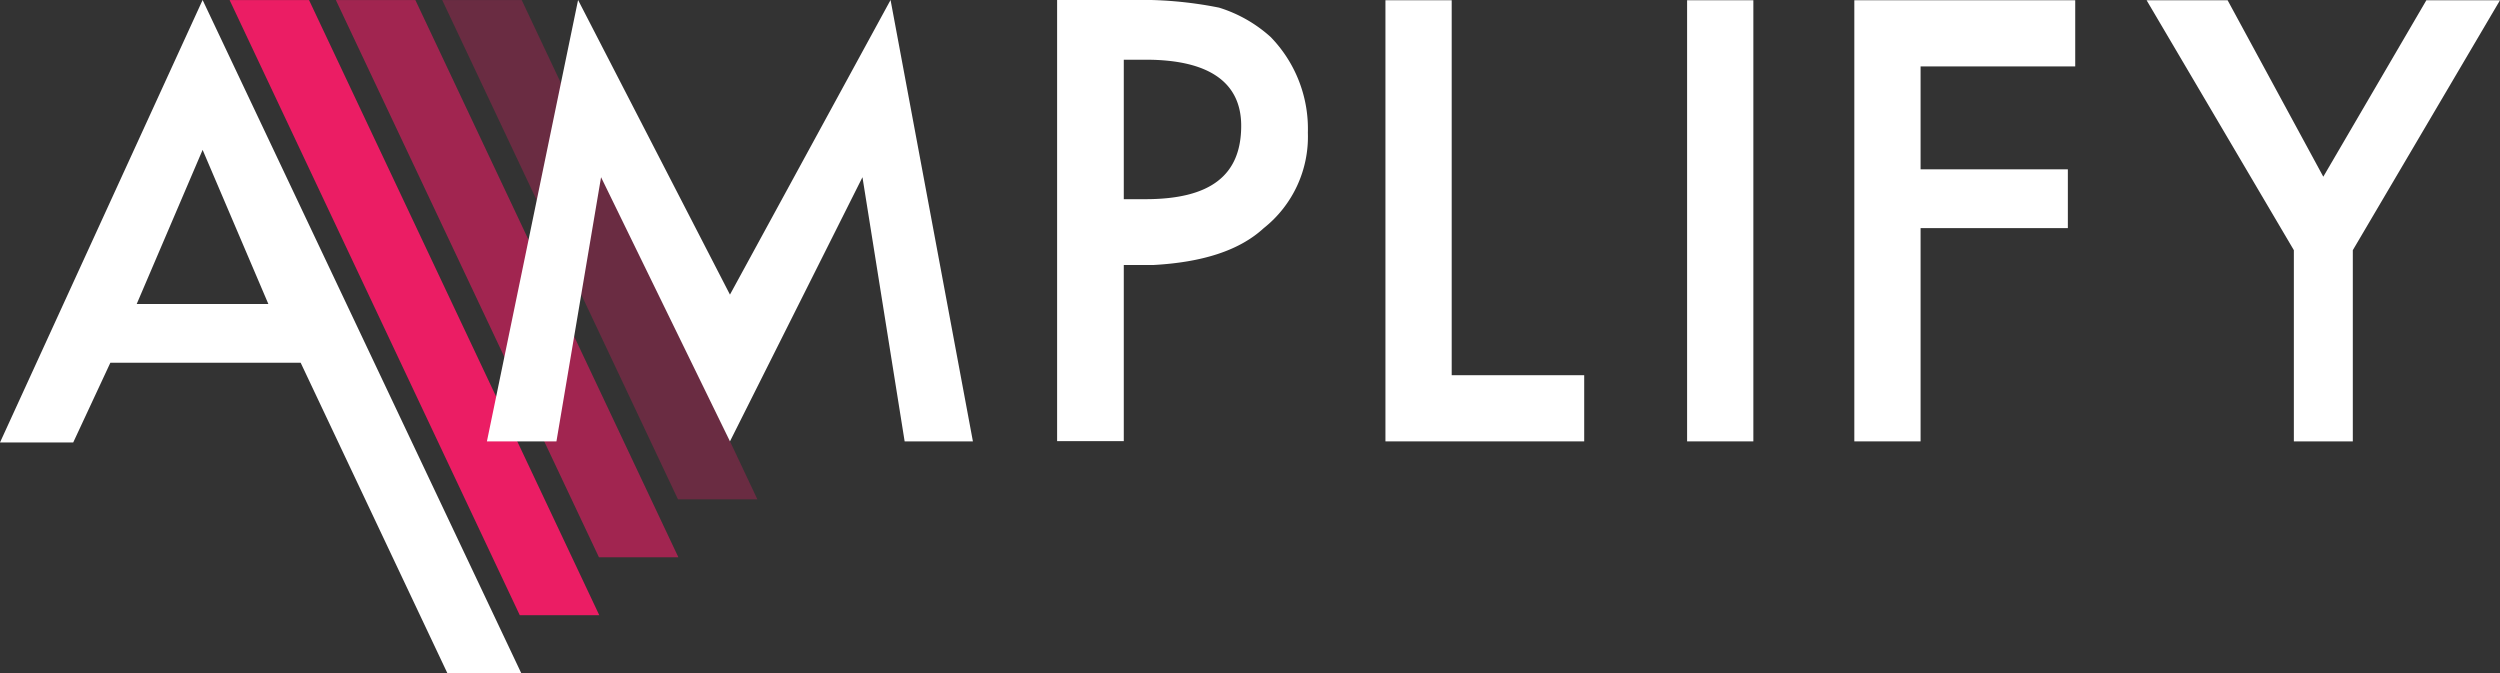
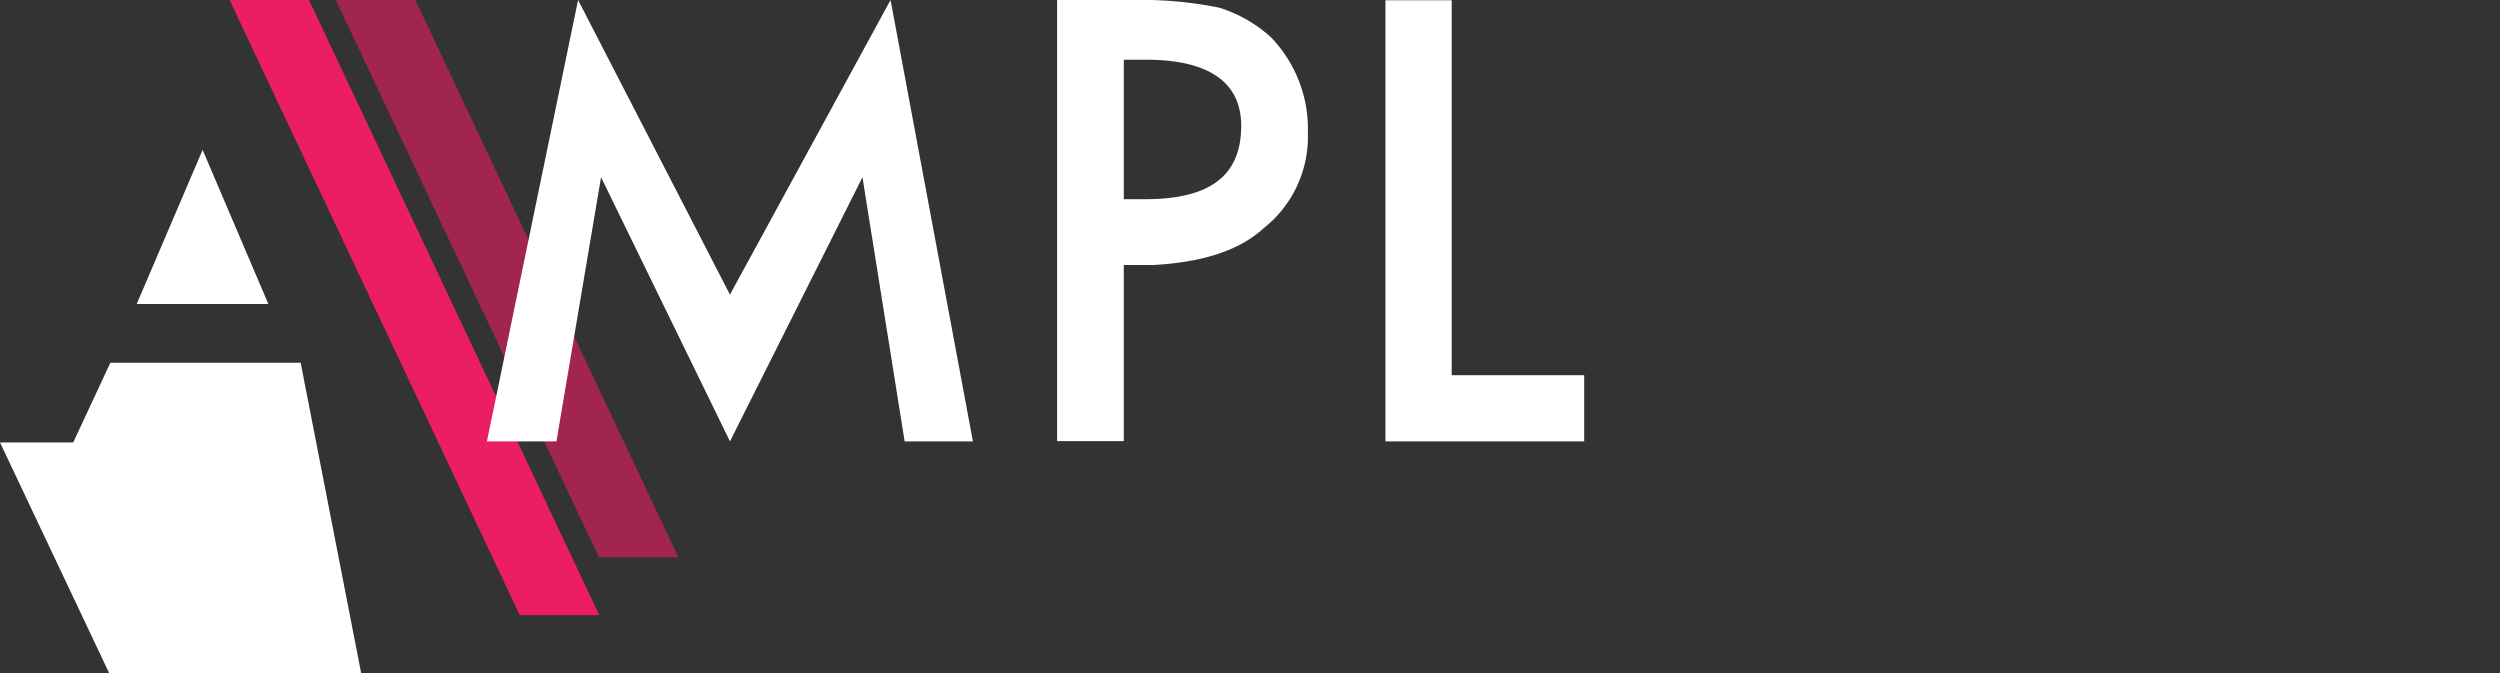
<svg xmlns="http://www.w3.org/2000/svg" viewBox="0 0 298.1 80.28">
  <rect x="0" y="0" width="298.1" height="80.28" fill="#333333" stroke="none" />
  <defs>
    <style>.cls-1,.cls-2,.cls-3{fill:#eb1d64;}.cls-1{opacity:0.6;}.cls-2{opacity:0.3;}.cls-4,.cls-5{fill:#fff;}.cls-4{fill-rule:evenodd;}</style>
  </defs>
  <title>Asset 9</title>
  <g id="Layer_2" data-name="Layer 2">
    <g id="Layer_1-2" data-name="Layer 1">
      <polygon class="cls-1" points="80.89 66.45 71.42 66.45 40.05 0.01 49.53 0.01 80.89 66.45" />
-       <polygon class="cls-2" points="90.31 59.54 80.84 59.54 52.73 0.01 62.21 0.01 90.31 59.54" />
      <polygon class="cls-3" points="71.46 73.36 61.98 73.36 27.38 0.01 36.85 0.01 71.46 73.36" />
-       <path class="cls-4" d="M32,36.25,24.16,17.87,16.3,36.25Zm3.85,7H13.16L8.73,52.76H0L24.16,0l38,80.28H53.35Z" />
-       <polygon class="cls-4" points="273.52 29.83 255.96 0.03 265.62 0.03 277.03 21.07 289.32 0.03 298.1 0.03 280.55 29.83 280.55 52.63 273.52 52.63 273.52 29.83" />
-       <polygon class="cls-4" points="247.45 7.92 229.01 7.92 229.01 20.19 246.57 20.19 246.57 27.2 229.01 27.2 229.01 52.63 221.11 52.63 221.11 0.03 247.45 0.03 247.45 7.92" />
-       <rect class="cls-5" x="201.17" y="0.03" width="7.9" height="52.6" />
+       <path class="cls-4" d="M32,36.25,24.16,17.87,16.3,36.25Zm3.85,7H13.16L8.73,52.76H0l38,80.28H53.35Z" />
      <polygon class="cls-4" points="173.1 0.03 173.1 44.74 188.9 44.74 188.9 52.63 165.2 52.63 165.2 0.03 173.1 0.03" />
      <polygon class="cls-4" points="58.06 52.63 68.93 0 87.04 35.13 106.19 0 116.01 52.63 107.87 52.63 102.84 21.13 87.04 52.63 71.67 21.13 66.35 52.63 58.06 52.63" />
      <path class="cls-4" d="M151.51,4.41a16.42,16.42,0,0,0-6.15-3.5A47.34,47.34,0,0,0,134.83,0h-8.78v52.6H134v-21h3.51c5.88-.32,10.28-1.73,13.17-4.39a13.91,13.91,0,0,0,5.27-11.39A15.7,15.7,0,0,0,151.51,4.41ZM136.58,23.75H134V7.12h2.63C144.2,7.12,148,9.85,148,15,148,20.93,144.31,23.75,136.58,23.75Z" />
    </g>
  </g>
</svg>